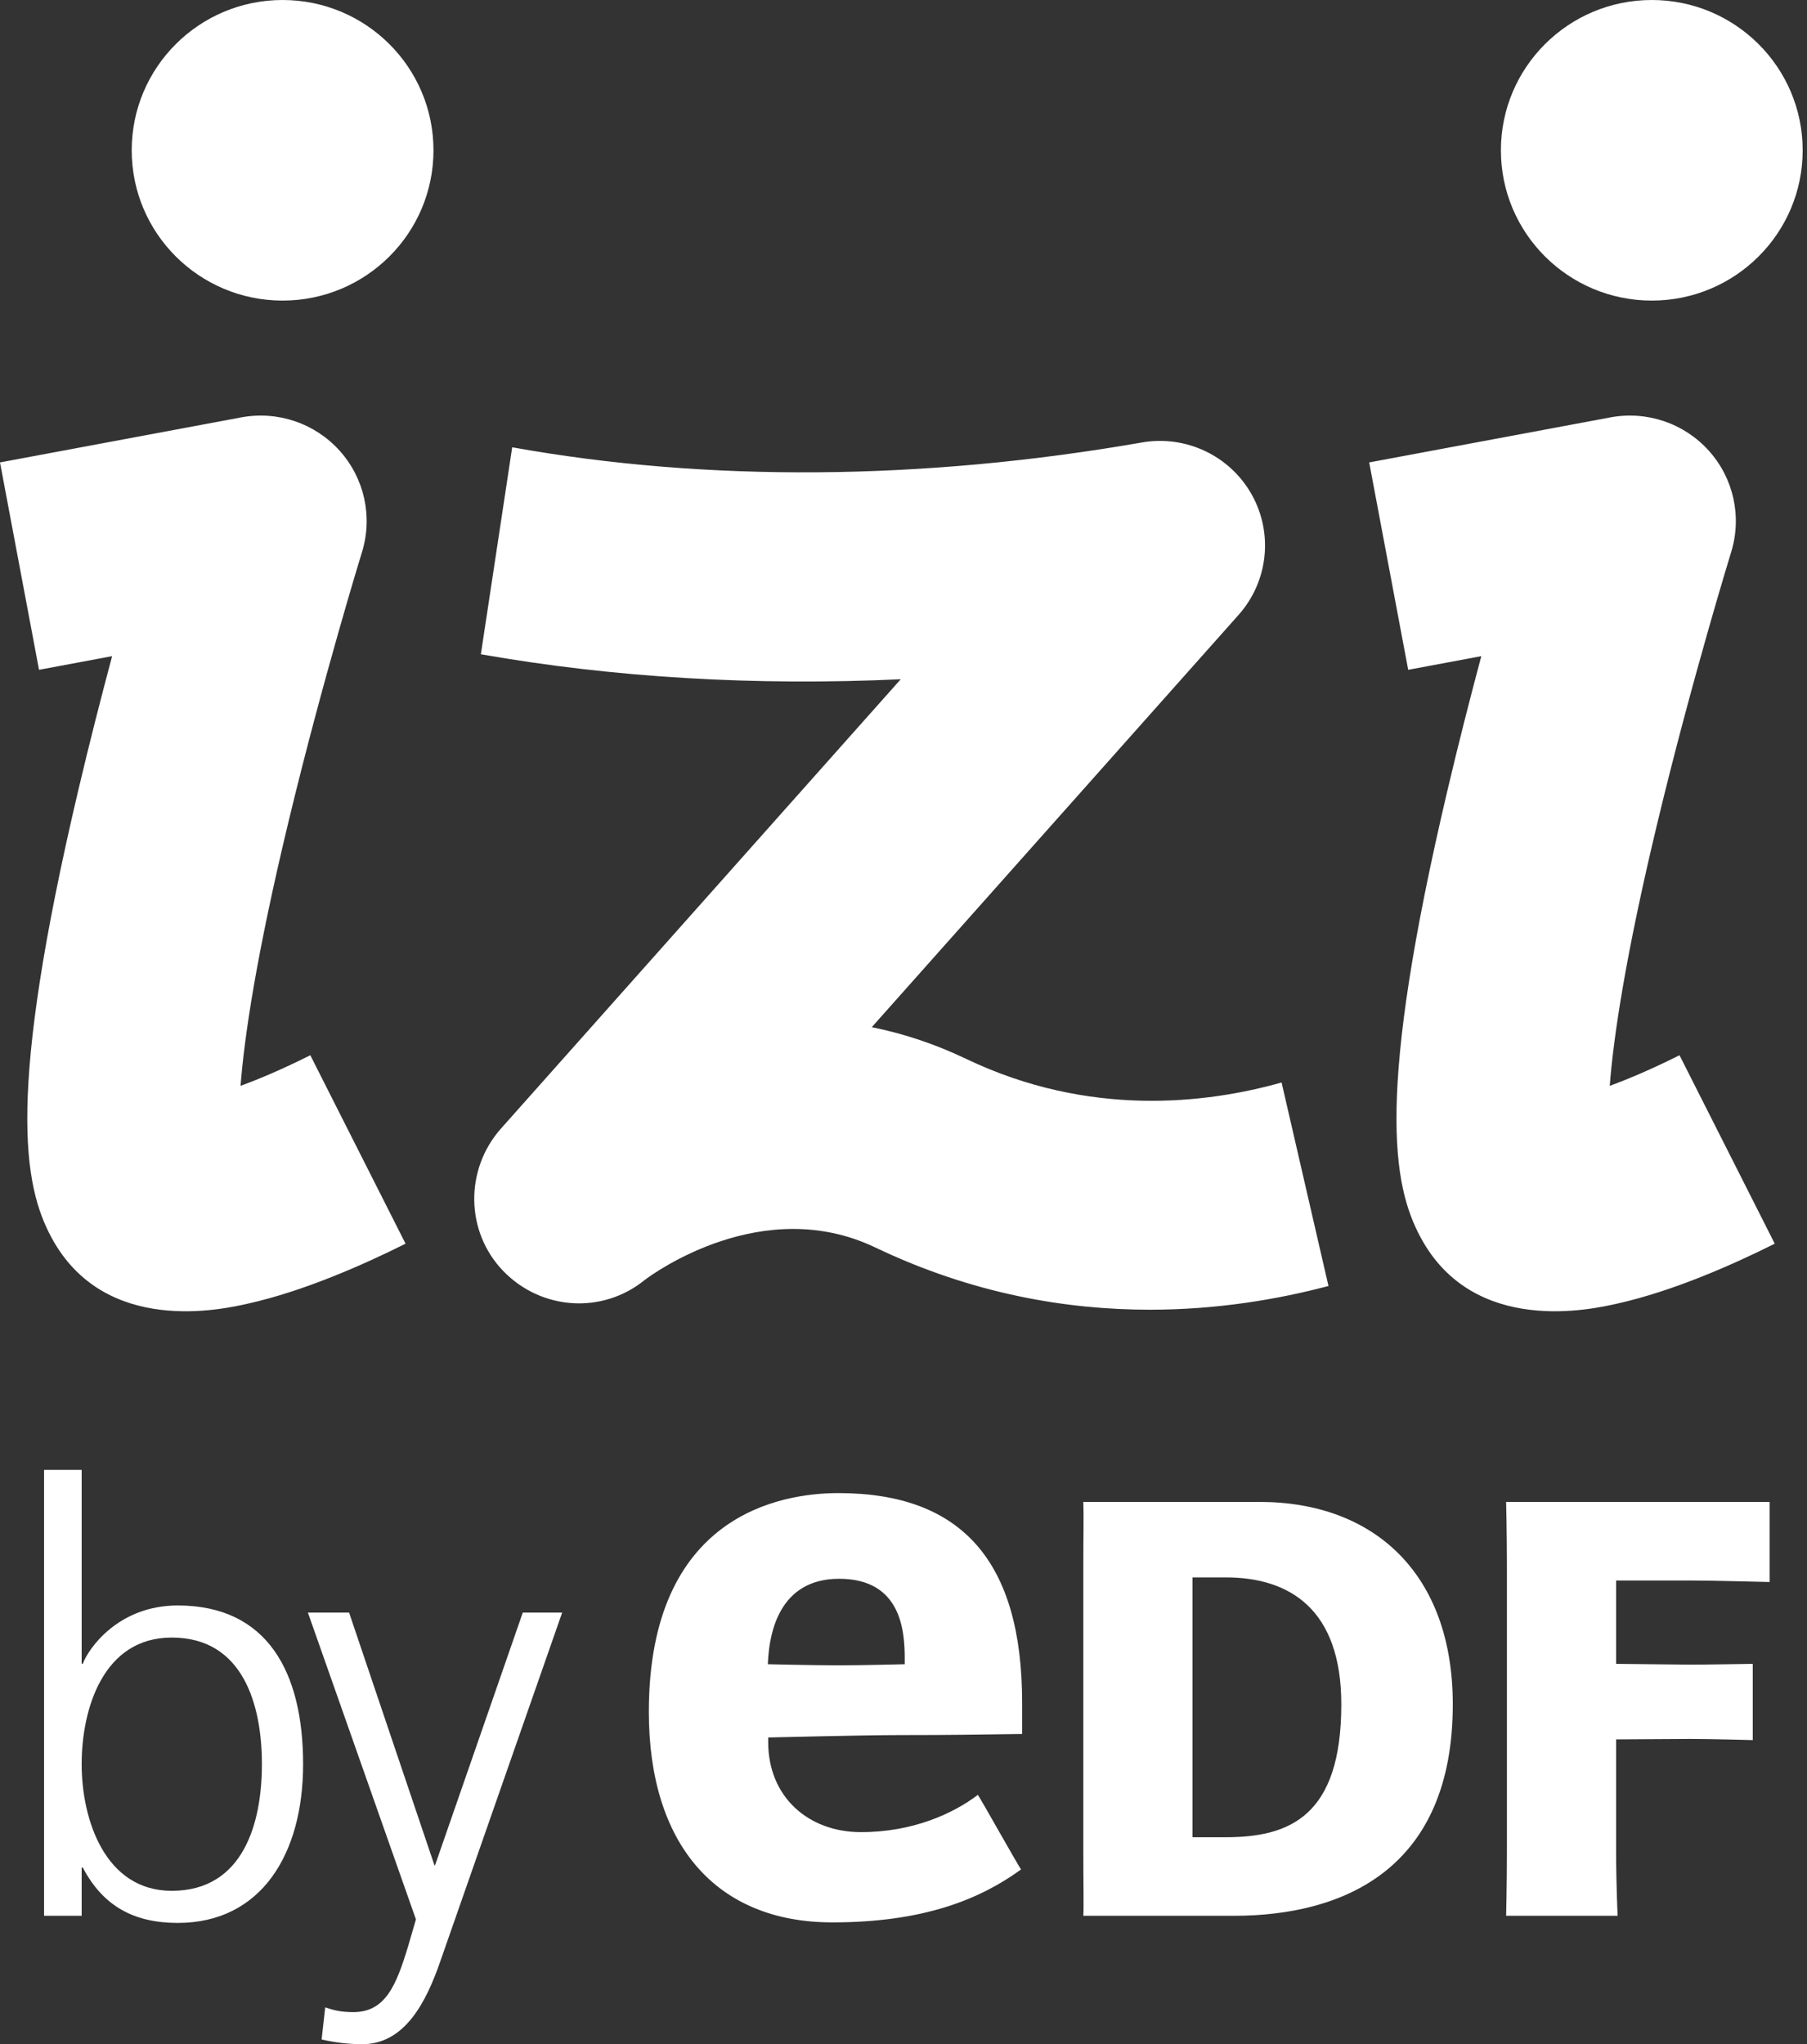
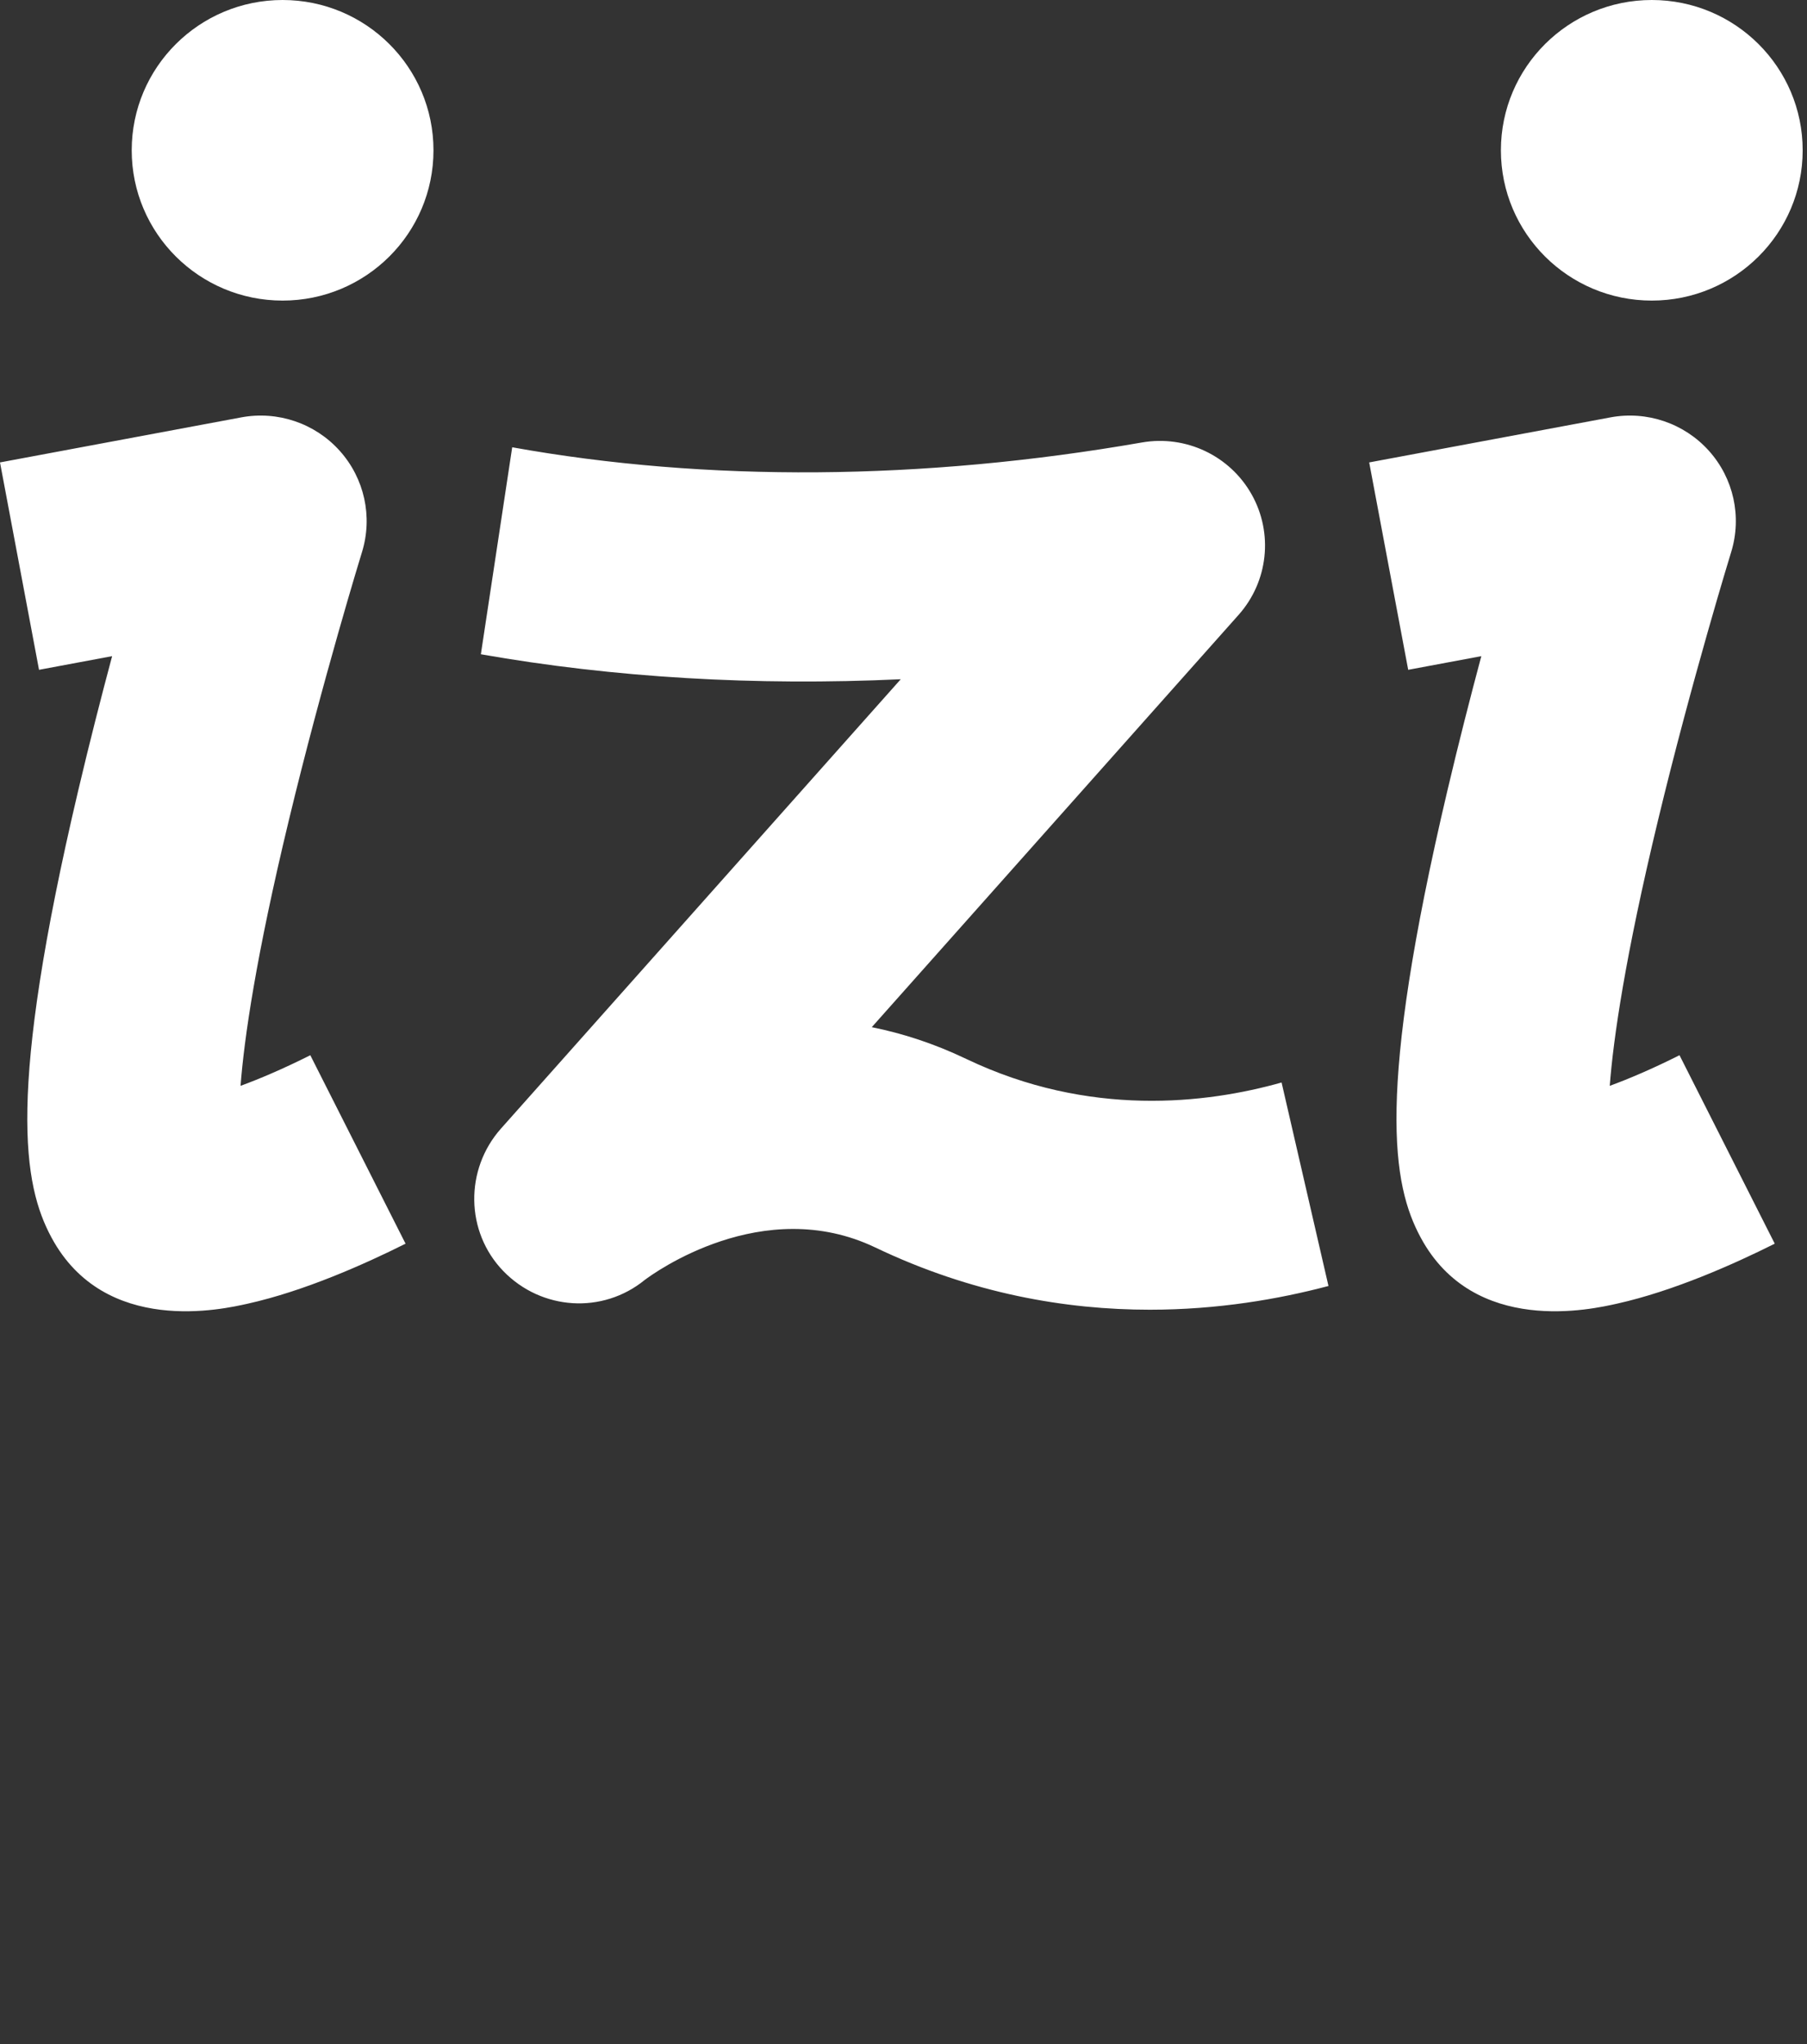
<svg xmlns="http://www.w3.org/2000/svg" width="99" height="112" viewBox="0 0 99 112" fill="none">
  <rect x="0" y="0" width="99" height="112" fill="#333333" stroke="none" />
  <g id="new logo">
    <g id="Group">
      <path id="Vector" d="M52.936 58.017C51.176 57.175 49.444 56.616 47.762 56.278L67.859 33.688C69.481 31.865 69.769 29.22 68.576 27.093C67.384 24.967 64.971 23.823 62.562 24.243C50.553 26.336 38.687 26.419 28.062 24.506L26.345 35.846C33.627 37.129 41.387 37.586 49.349 37.215L27.448 61.832C25.456 64.072 25.491 67.491 27.578 69.644C29.659 71.791 33.008 72.016 35.325 70.126C35.793 69.772 41.794 65.401 47.956 68.349C53.26 70.885 58.412 71.758 62.994 71.758C66.706 71.758 70.043 71.184 72.783 70.458L70.214 59.309C66.108 60.467 59.678 61.241 52.936 58.017ZM13.179 59.492C13.377 56.908 14.019 52.438 15.819 44.966C17.676 37.252 19.81 30.318 19.832 30.249C20.429 28.314 19.967 26.209 18.613 24.7C17.261 23.191 15.213 22.495 13.217 22.868L0 25.336L2.138 36.698L6.143 35.95C5.541 38.201 4.897 40.716 4.286 43.31C0.366 59.953 1.266 64.919 2.822 67.806C5.744 73.228 12.237 71.725 13.576 71.427C16.679 70.736 19.989 69.258 22.219 68.14L17.001 57.815C15.476 58.579 14.201 59.118 13.179 59.492ZM15.483 0C10.917 0 7.216 3.687 7.216 8.235C7.216 12.783 10.917 16.469 15.483 16.469C20.048 16.469 23.749 12.783 23.749 8.235C23.749 3.687 20.048 0 15.483 0ZM88.193 59.492C88.391 56.908 89.033 52.438 90.832 44.966C92.689 37.252 94.824 30.318 94.845 30.249C95.442 28.314 94.981 26.209 93.627 24.7C92.274 23.191 90.227 22.495 88.23 22.868L75.014 25.336L77.151 36.698L81.157 35.95C80.555 38.201 79.911 40.716 79.3 43.31C75.379 59.953 76.279 64.919 77.836 67.806C80.758 73.228 87.251 71.725 88.59 71.427C91.693 70.736 95.003 69.258 97.233 68.14L92.015 57.815C90.49 58.579 89.215 59.118 88.193 59.492ZM90.497 16.469C95.062 16.469 98.763 12.783 98.763 8.235C98.763 3.687 95.062 0 90.497 0C85.931 0 82.23 3.687 82.23 8.235C82.23 12.783 85.931 16.469 90.497 16.469Z" fill="white" />
    </g>
    <g id="Group_2">
-       <path id="Vector_2" d="M9.738 87.962C6.469 87.962 4.834 90.339 4.538 91.153H4.474V80.534H2.414V104.964H4.474V102.325H4.538C5.65 104.443 7.35 105.355 9.738 105.355C14.316 105.355 16.606 101.576 16.606 96.659C16.606 91.609 14.643 87.962 9.738 87.962ZM9.41 103.596C5.749 103.596 4.474 99.689 4.474 96.659C4.474 93.629 5.65 89.72 9.41 89.72C13.335 89.72 14.349 93.434 14.349 96.659C14.349 99.883 13.335 103.596 9.41 103.596ZM23.835 102.196H23.801L19.126 88.353H16.869L22.788 105.161L22.362 106.626C21.709 108.776 21.12 110.242 19.355 110.242C18.601 110.242 18.21 110.111 17.817 109.981L17.621 111.74C18.308 111.903 19.093 112 19.845 112C22.166 112 23.344 109.72 24.129 107.44L30.799 88.353H28.641L23.835 102.196ZM92.628 86.594C93.723 86.594 96.952 86.677 96.952 86.677V82.288H82.516C82.516 82.288 82.559 84.106 82.559 85.764V101.487C82.559 103.147 82.516 104.964 82.516 104.964H88.623C88.623 104.964 88.542 103.147 88.542 101.487V95.299L92.628 95.275C93.689 95.275 96.028 95.338 96.028 95.338V91.161C96.028 91.161 93.393 91.204 92.628 91.204L88.542 91.161V86.594H92.628ZM45.933 81.805C42.809 81.805 35.548 82.974 35.548 93.793C35.548 101.013 39.207 105.326 45.601 105.326C50.623 105.326 53.705 104.05 55.94 102.426C55.688 102.051 53.816 98.704 53.575 98.338C52.233 99.358 50.023 100.381 47.17 100.381C44.295 100.381 42.087 98.459 42.087 95.449V95.195C42.087 95.195 47.422 95.064 49.23 95.064C52.304 95.064 53.575 95.036 55.999 95.004C55.999 94.549 55.999 93.293 55.999 93.293C55.999 85.563 52.708 81.805 45.933 81.805ZM49.567 91.181C49.567 91.181 47.293 91.241 45.933 91.241C44.572 91.241 42.067 91.181 42.067 91.181L42.087 90.858C42.176 89.544 42.65 86.5 45.974 86.5C49.382 86.5 49.567 89.363 49.567 90.876V91.181ZM69.007 82.289H59.352C59.381 83.051 59.352 84.107 59.352 85.765V101.488C59.352 103.148 59.381 104.47 59.352 104.965H67.581C73.728 104.965 79.594 102.32 79.594 93.378C79.594 86.264 75.322 82.289 69.007 82.289ZM67.163 100.66H65.332V86.425H67.163C70.65 86.425 73.486 88.162 73.486 93.378C73.486 99.51 70.65 100.66 67.163 100.66Z" fill="white" />
-     </g>
+       </g>
  </g>
</svg>